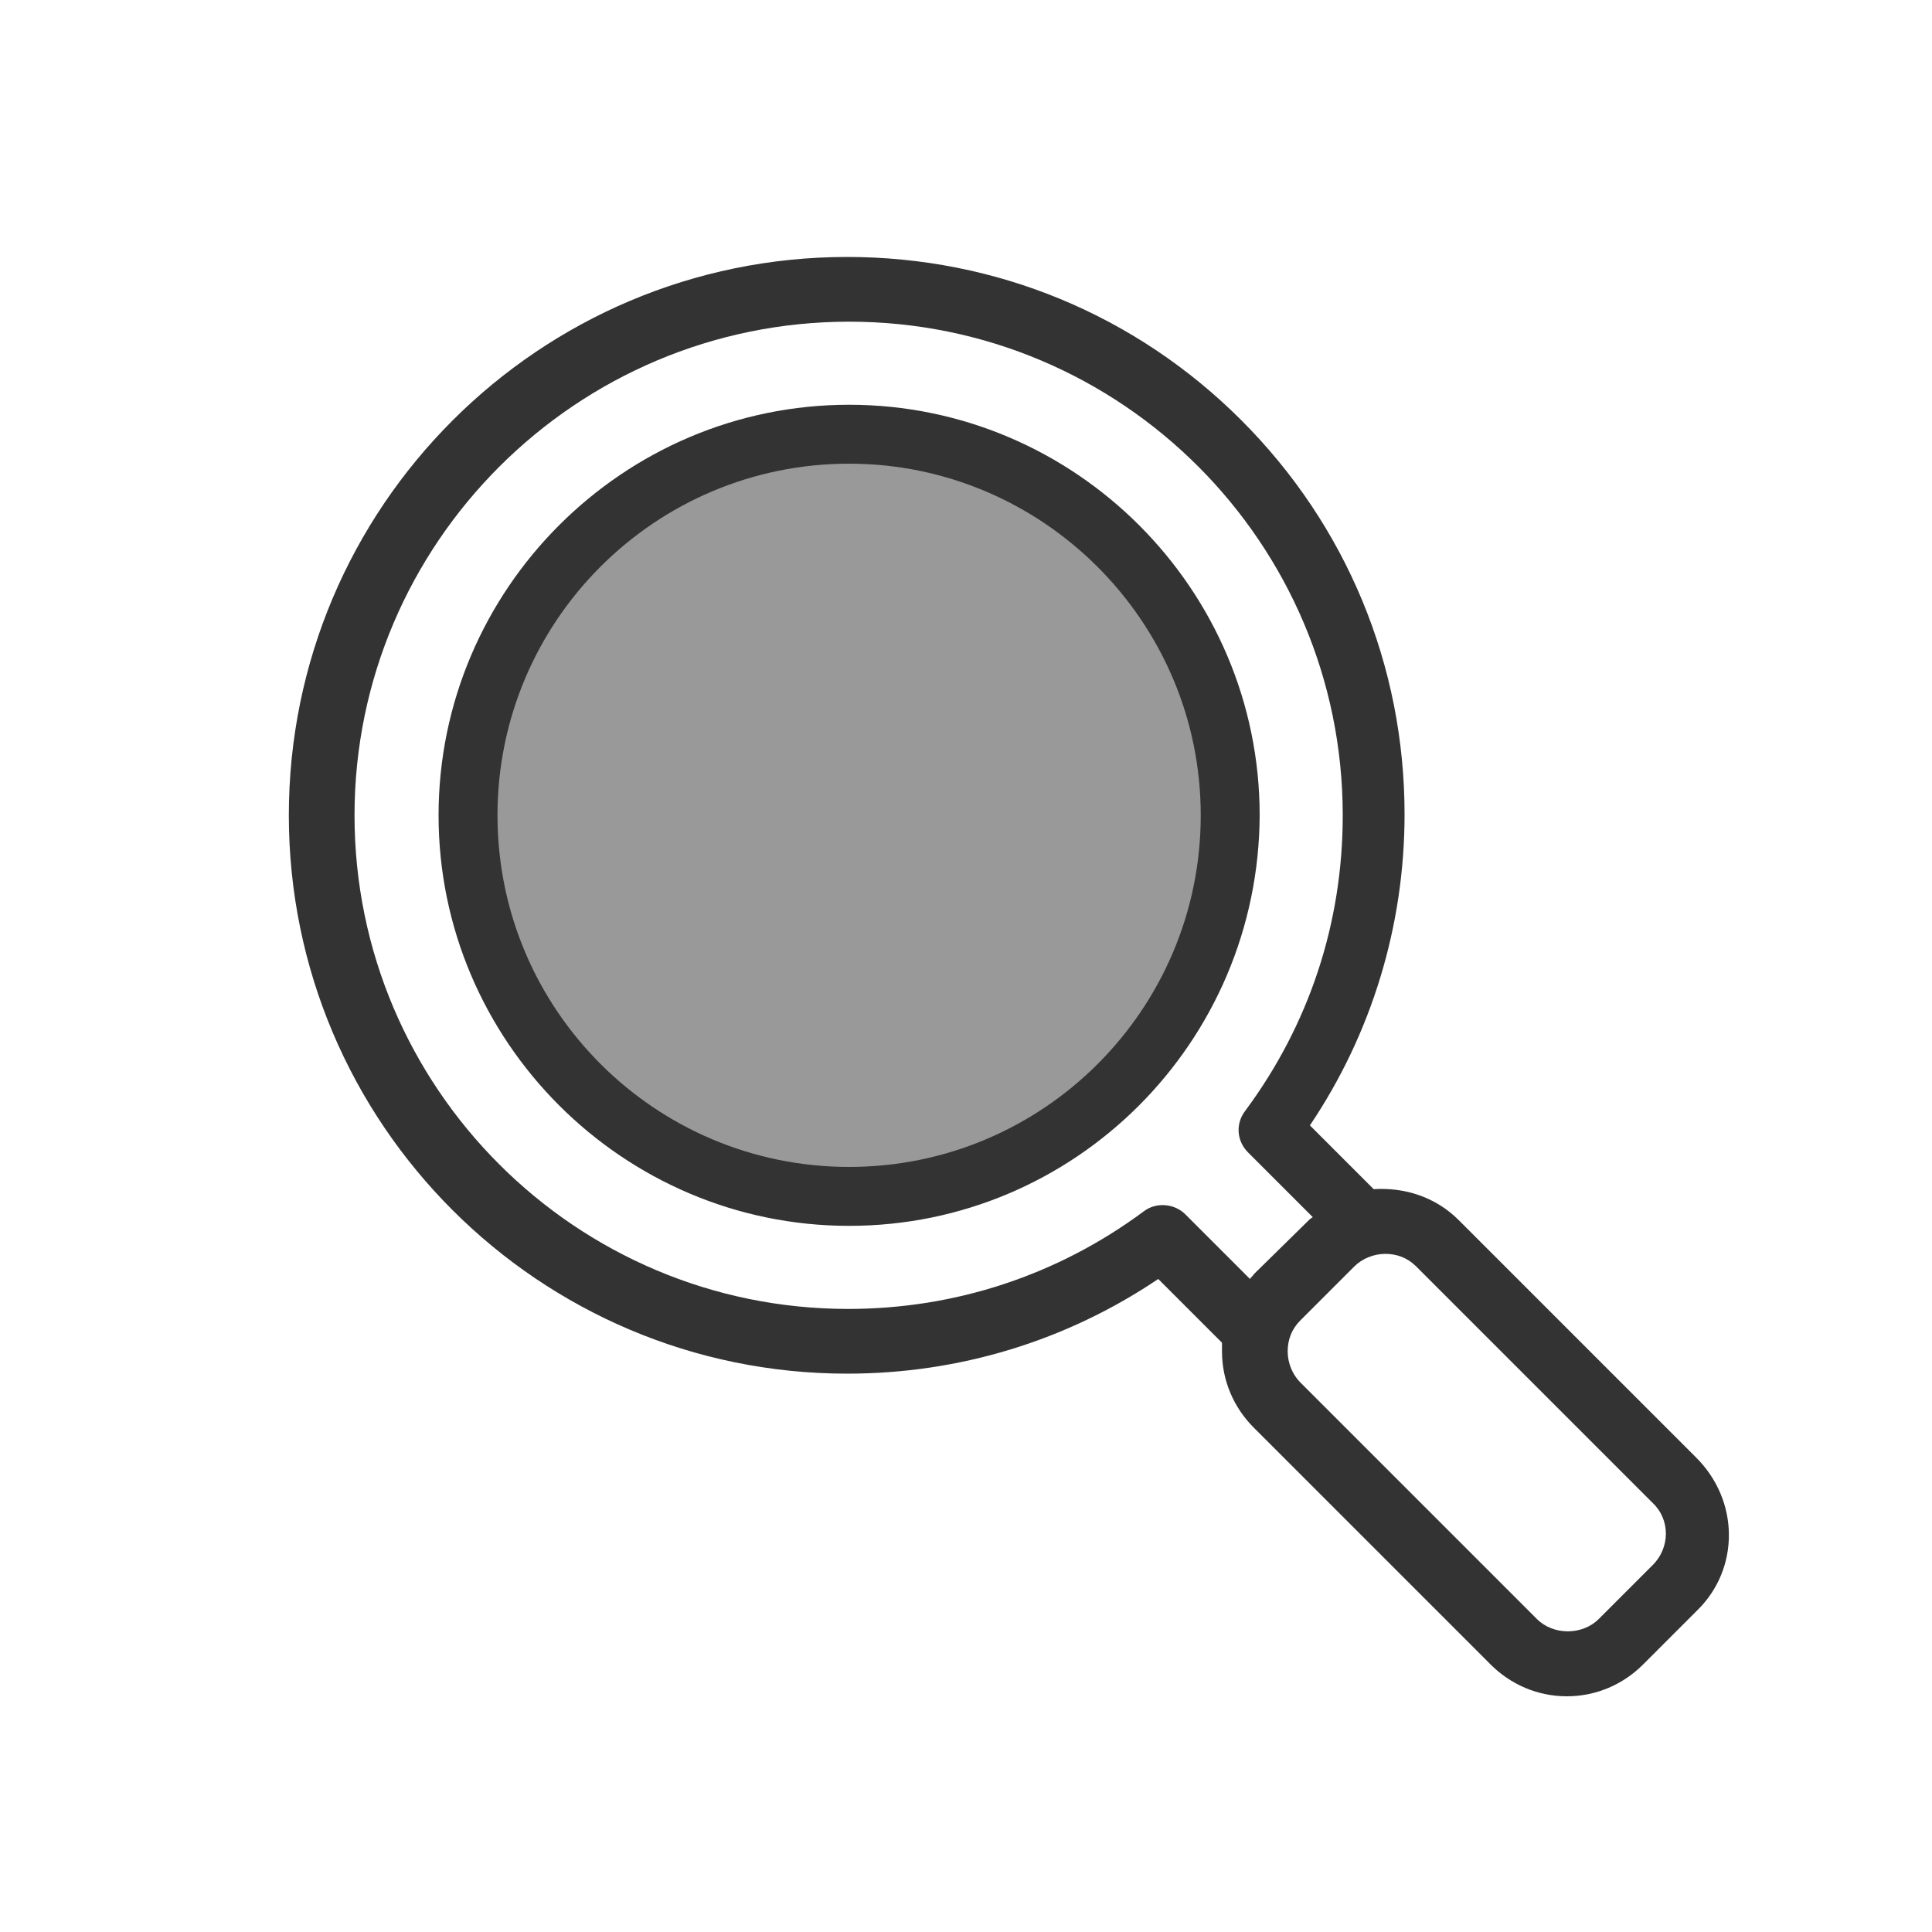
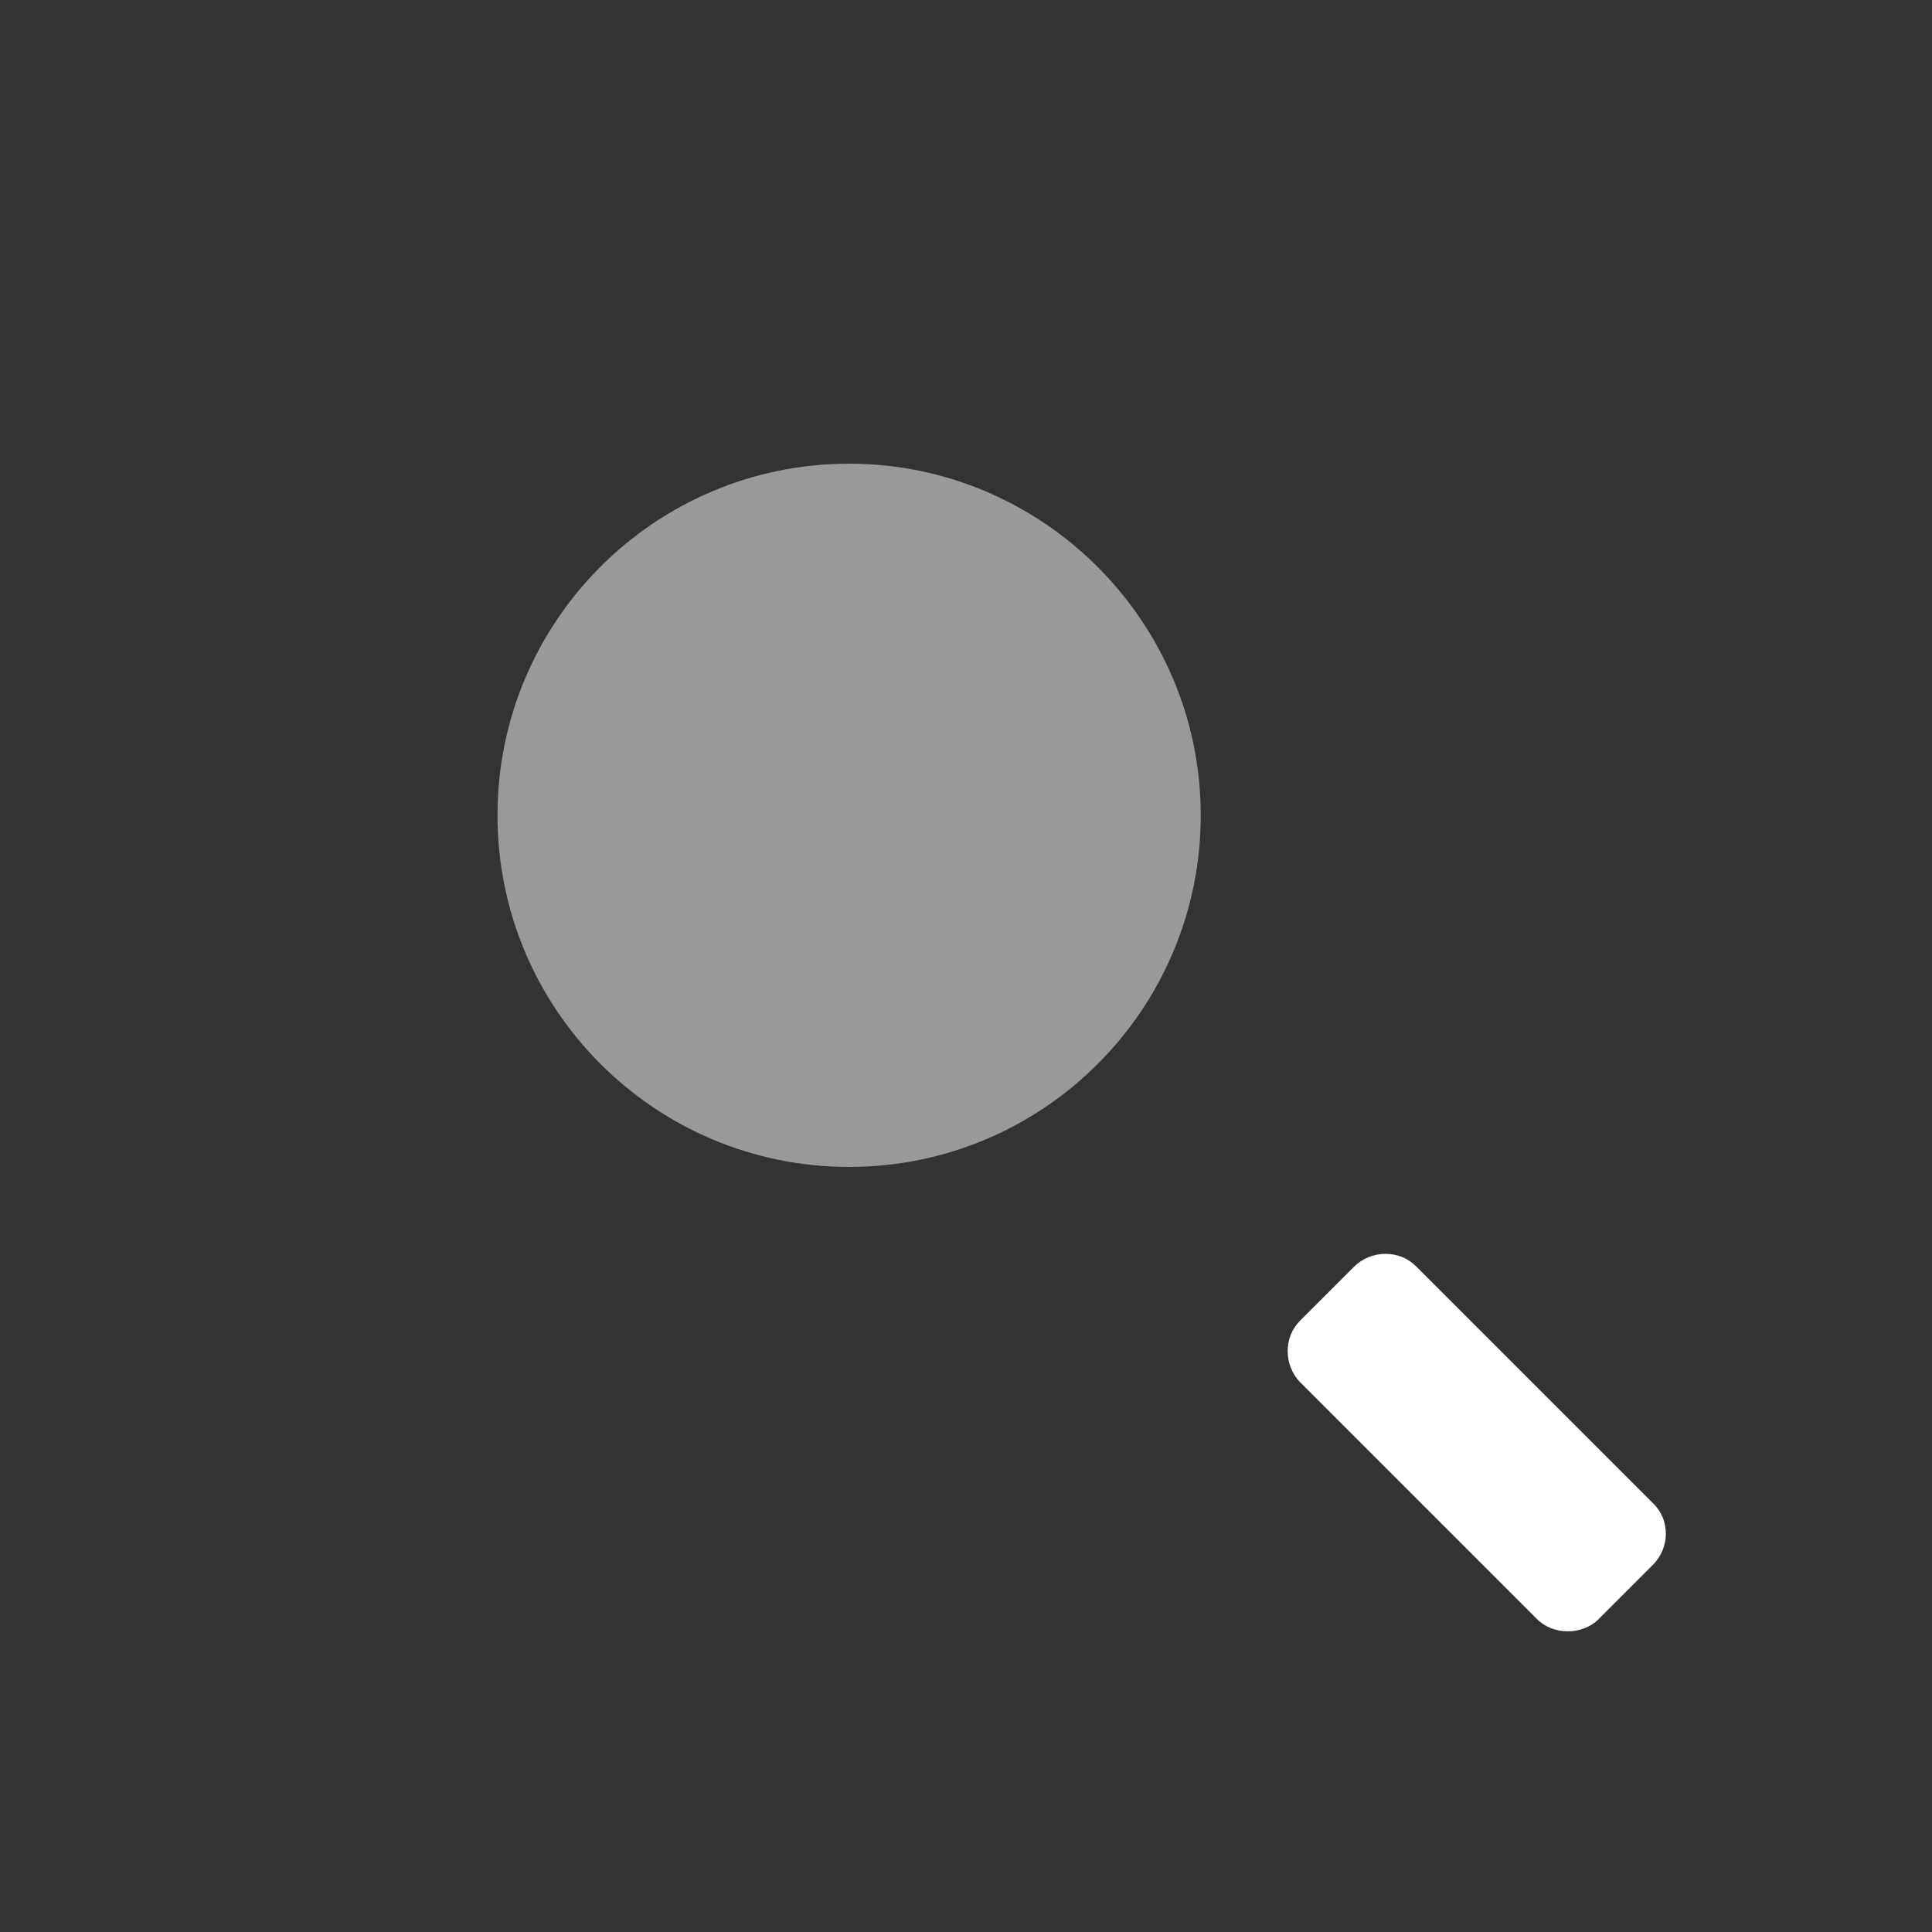
<svg xmlns="http://www.w3.org/2000/svg" version="1.1" id="Layer_1" x="0px" y="0px" viewBox="0 0 200 200" style="enable-background:new 0 0 200 200;" xml:space="preserve">
  <rect x="0" y="0" width="200" height="200" fill="#333333" stroke="none" />
  <style type="text/css">
	.st0{fill:#FFFFFF;}
	.st1{opacity:0.5;fill:#FFFFFF;}
</style>
  <g>
    <path class="st0" d="M146.6,131.1c-0.9-0.9-2-1.3-3.2-1.3c-1.2,0-2.4,0.5-3.2,1.3l-5.6,5.6c-0.9,0.9-1.3,2-1.3,3.2s0.5,2.4,1.3,3.2   l24.5,24.5c1.7,1.7,4.7,1.7,6.4,0l5.6-5.6c1.8-1.8,1.8-4.7,0-6.4L146.6,131.1z" />
    <path class="st1" d="M87.9,48c-20.1,0-36.4,16.3-36.4,36.4c0,20.1,16.3,36.4,36.4,36.4c20.1,0,36.4-16.3,36.4-36.4   C124.3,64.3,107.9,48,87.9,48z" />
-     <path class="st0" d="M135.4,126.4c0.1-0.1,0.3-0.3,0.5-0.4l-6.7-6.7c-1.2-1.2-1.3-3-0.3-4.3c6.6-8.9,10.1-19.4,10.1-30.6   c0-28.2-22.9-51.1-51.1-51.1S36.7,56.2,36.7,84.4c0,28.2,22.9,51.1,51.1,51.1c11.1,0,21.7-3.5,30.6-10.1c1.3-1,3.2-0.8,4.3,0.3   l6.7,6.7c0.1-0.2,0.3-0.3,0.4-0.5L135.4,126.4z M87.9,126.9c-23.4,0-42.5-19.1-42.5-42.5c0-23.4,19.1-42.5,42.5-42.5   c23.4,0,42.5,19.1,42.5,42.5C130.3,107.9,111.3,126.9,87.9,126.9z" />
-     <path class="st0" d="M0,0v200h200V0H0z M175.7,166.7l-5.6,5.6c-2.1,2.1-4.9,3.3-7.9,3.3c-3,0-5.8-1.2-7.9-3.3l-24.5-24.5   c-2.1-2.1-3.3-4.9-3.3-7.9c0-0.3,0-0.6,0-0.9l-6.6-6.6c-9.5,6.4-20.6,9.8-32.2,9.8c-31.9,0-57.8-25.9-57.8-57.8   c0-31.9,25.9-57.8,57.8-57.8c15.4,0,29.9,6,40.8,16.9s16.9,25.4,16.9,40.8c0,11.5-3.4,22.7-9.8,32.2l6.6,6.6   c3.2-0.2,6.4,0.8,8.8,3.2l24.5,24.5C180.1,155.3,180.1,162.4,175.7,166.7z" />
  </g>
</svg>